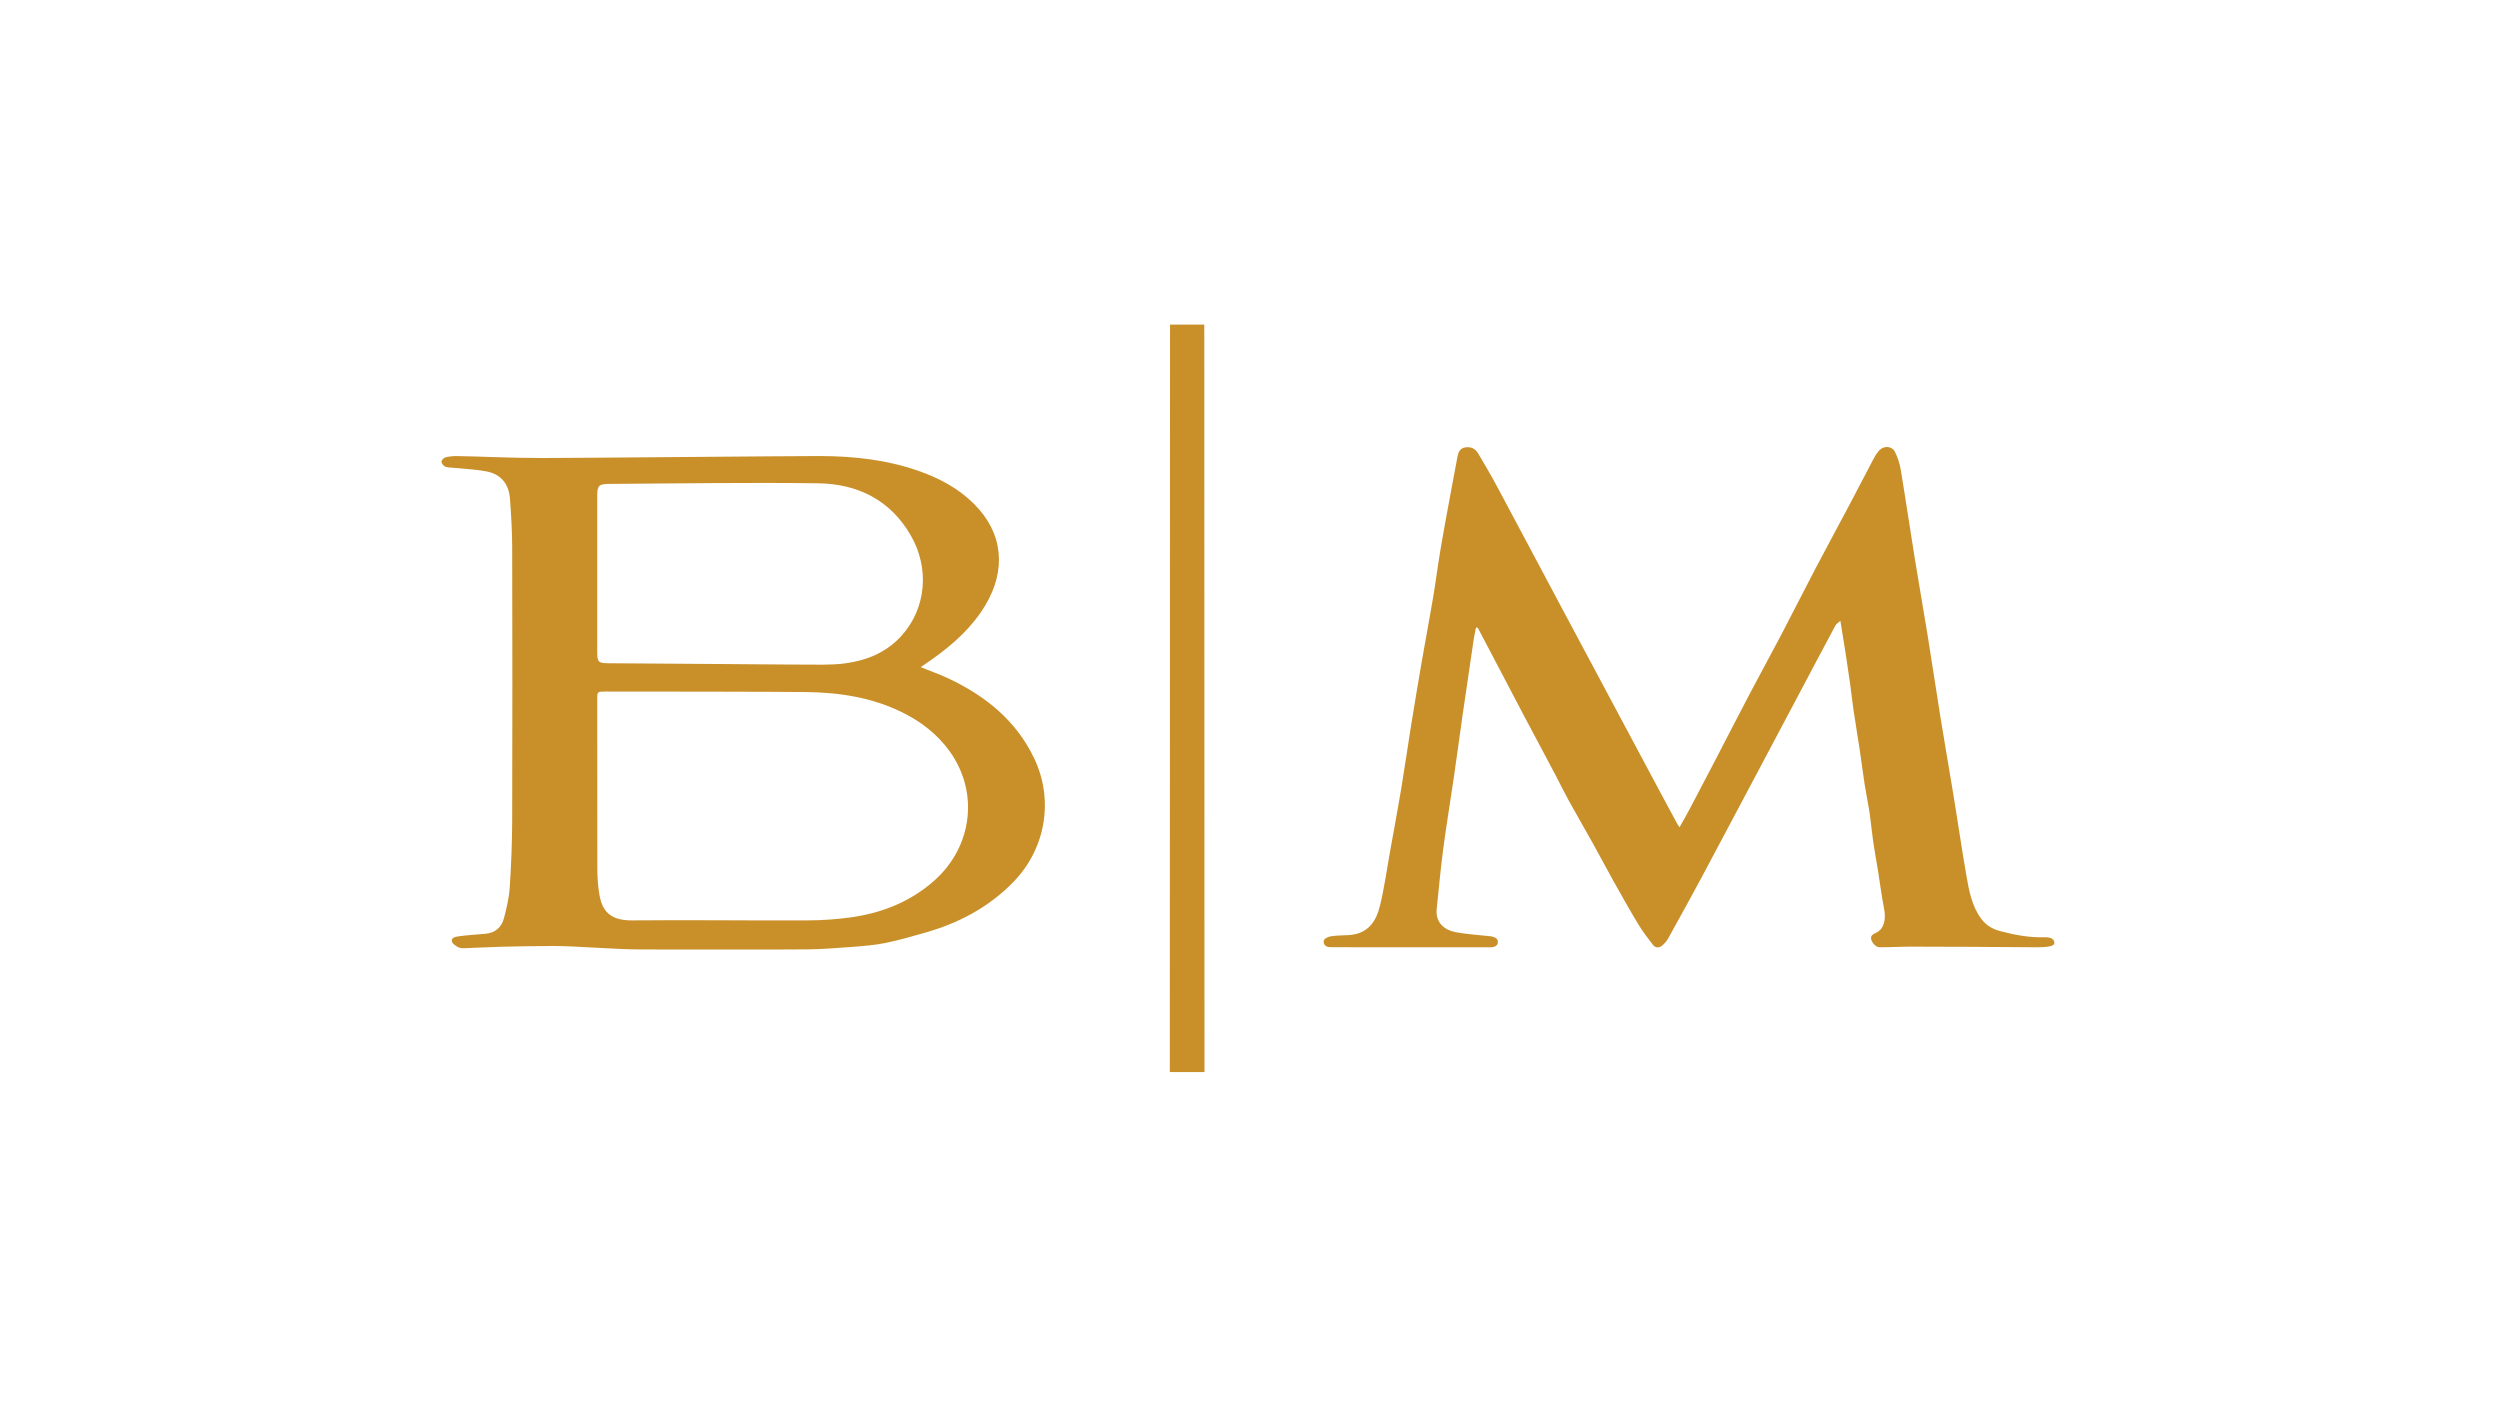
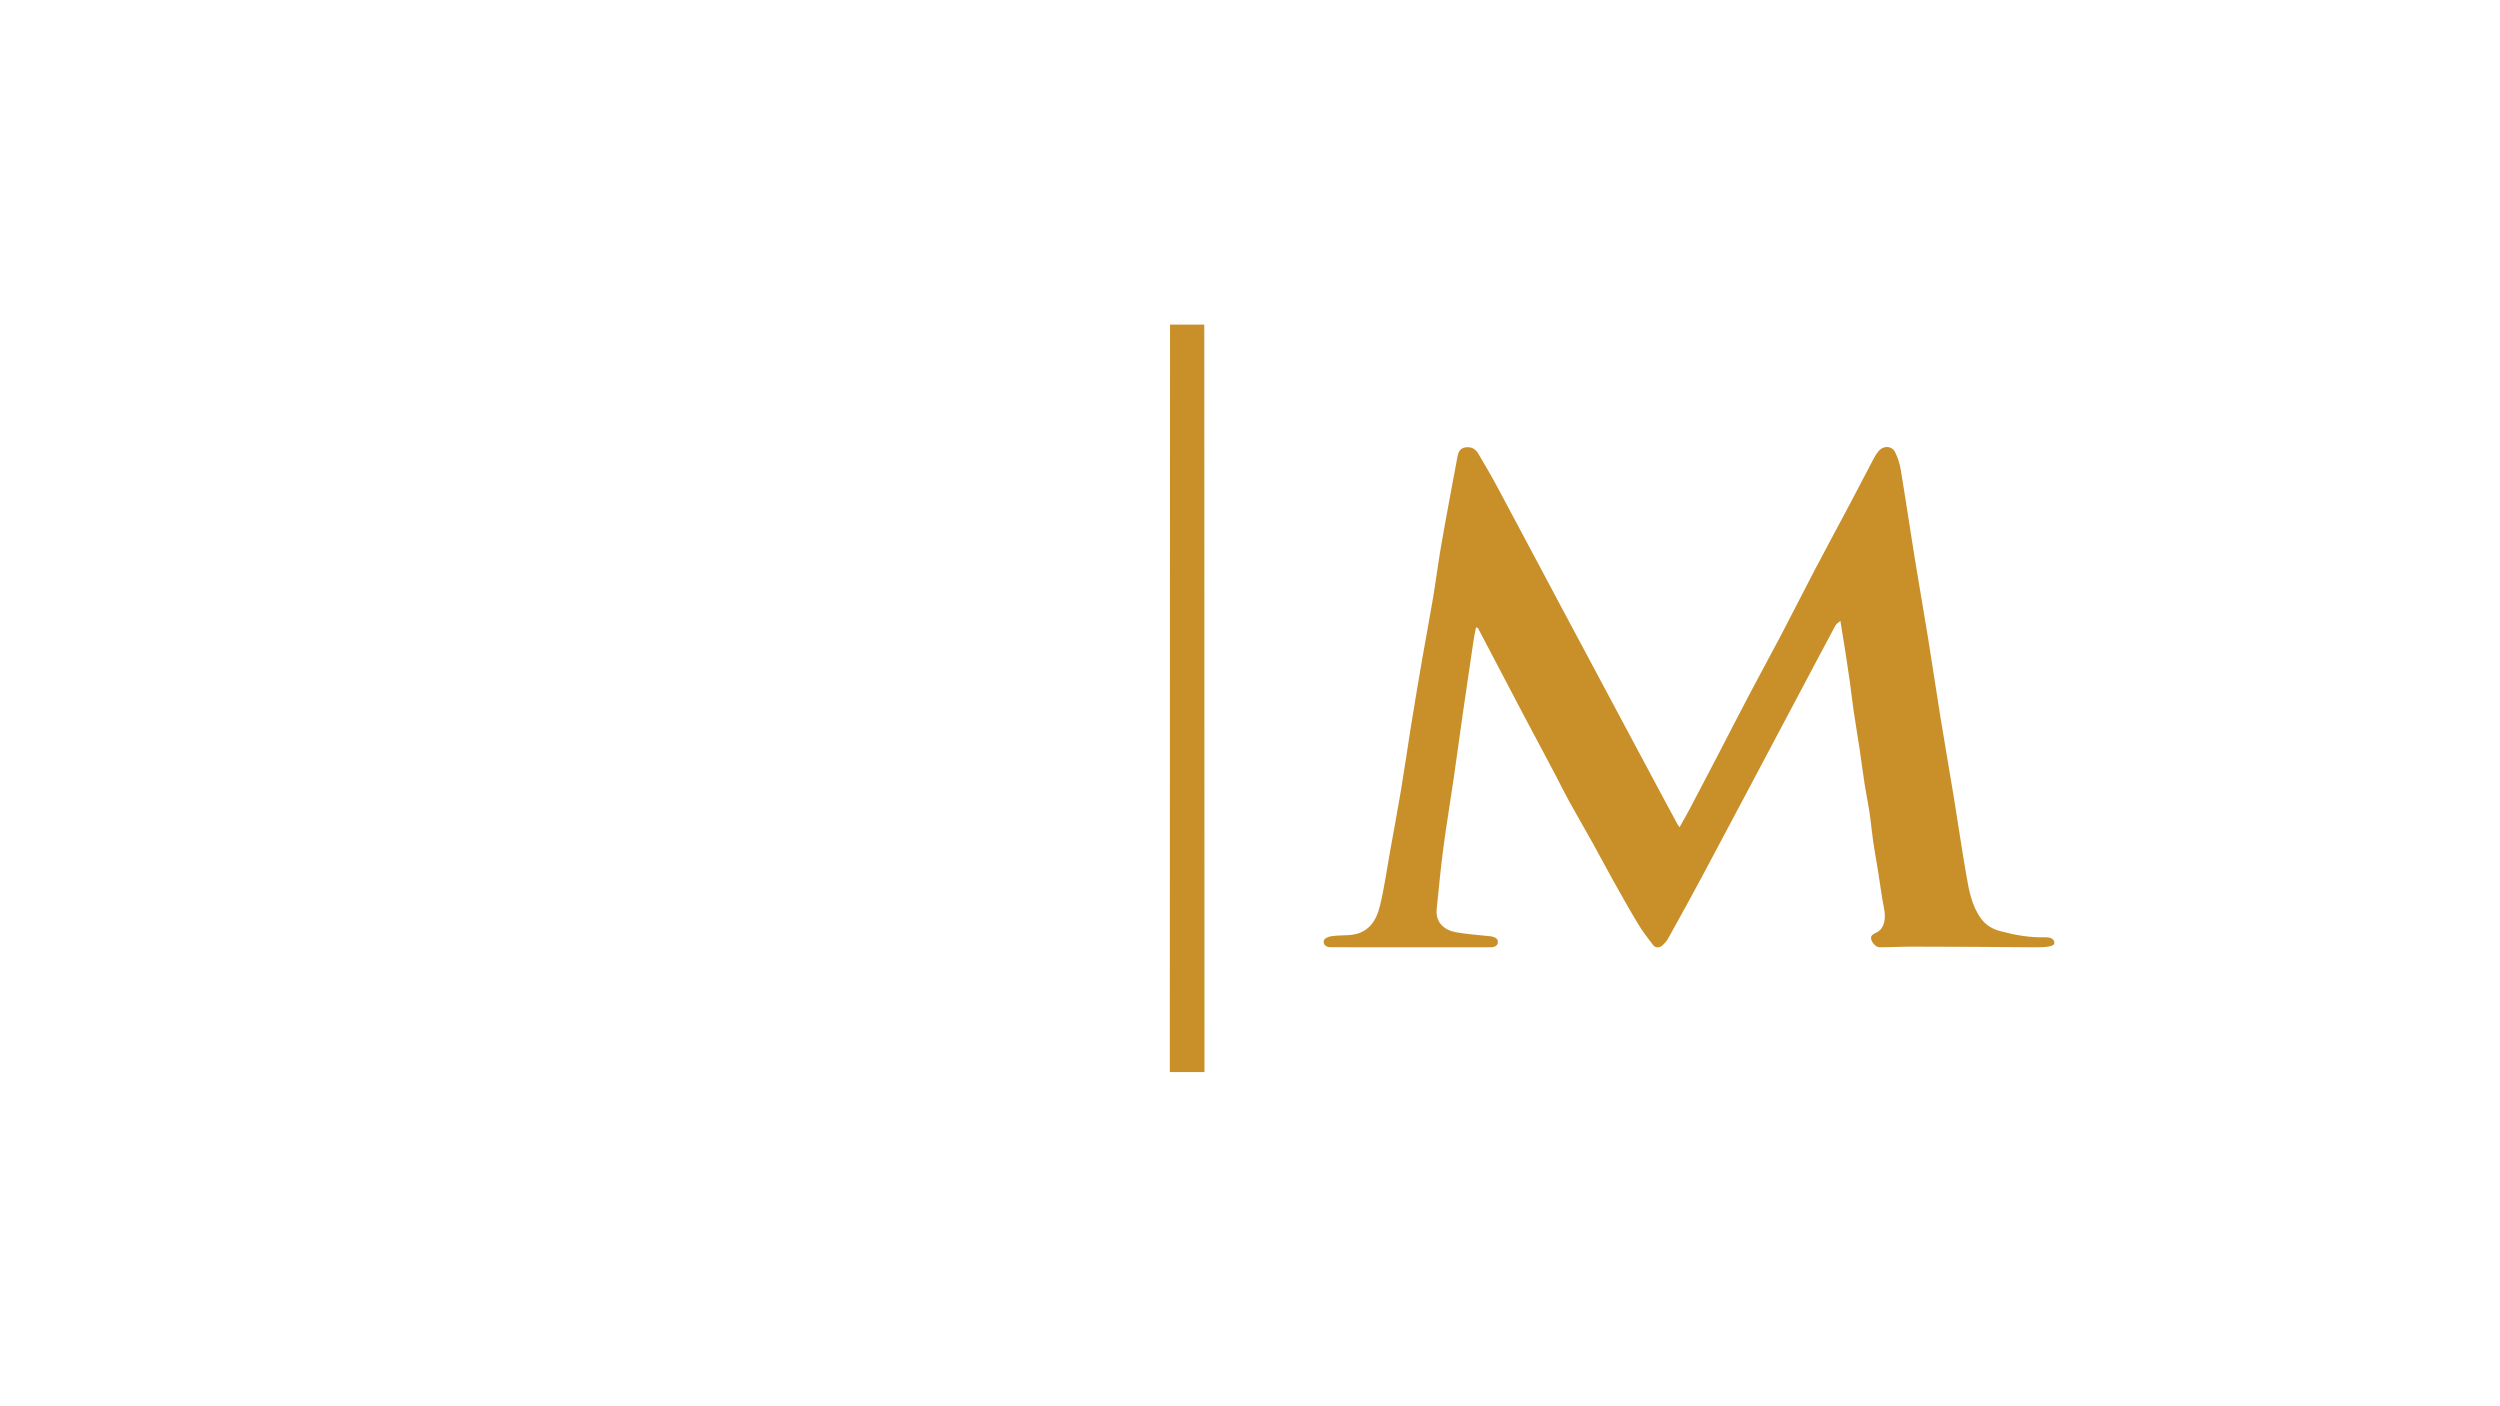
<svg xmlns="http://www.w3.org/2000/svg" id="Layer_1" data-name="Layer 1" version="1.1" viewBox="0 0 1920 1080">
  <defs>
    <style>
      .cls-1 {
        fill: #c9902a;
        stroke-width: 0px;
      }
    </style>
  </defs>
  <path class="cls-1" d="M1113.77,727.51c-22.36,0-44.72,0-67.09,0l-25.43-.09c-3.23-.13-5.35-2.34-4.46-5.29.45-1.48,3.44-2.78,5.45-3.08,4.31-.66,8.73-.64,13.11-.86,15.01-.74,21.45-10.15,24.47-22.59,3.33-13.72,5.25-27.78,7.75-41.7,2.88-16.03,5.88-32.04,8.56-48.1,2.68-16.05,4.93-32.18,7.52-48.25,2.73-16.94,5.57-33.87,8.49-50.78,2.74-15.85,5.77-31.64,8.43-47.5,2.07-12.32,3.62-24.73,5.69-37.05,2.37-14.1,5.03-28.14,7.6-42.2,1.8-9.84,3.63-19.68,5.52-29.51.64-3.34,1.96-6.23,5.87-6.89,4.4-.74,7.79.91,9.98,4.63,4.98,8.46,9.99,16.92,14.62,25.57,16.81,31.37,33.45,62.83,50.21,94.23,25.28,47.36,50.59,94.71,75.9,142.05,4.05,7.57,8.12,15.13,12.21,22.68.42.78,1.01,1.47,1.74,2.52,2.8-5.02,5.5-9.67,8.01-14.42,6.73-12.73,13.39-25.5,20.04-38.28,8.58-16.49,17.04-33.05,25.69-49.5,7.93-15.07,16.16-29.98,24.07-45.06,8.71-16.6,17.11-33.36,25.82-49.96,8.77-16.73,17.79-33.33,26.64-50.02,6.45-12.18,12.76-24.43,19.21-36.61,1-1.9,2.25-3.72,3.67-5.34,3.49-3.97,9.82-3.8,12.25.9,2.24,4.32,3.72,9.25,4.52,14.07,3.76,22.58,7.08,45.23,10.73,67.83,3.25,20.13,6.81,40.21,10.07,60.35,3.35,20.75,6.4,41.55,9.76,62.3,3.25,20.13,6.79,40.22,10.08,60.34,3.31,20.28,6.25,40.63,9.78,60.88,2,11.46,4.08,23.01,11.28,32.79,3.71,5.03,8.67,7.94,14.54,9.5,11.35,3.03,22.83,5.17,34.66,4.74,4.02,0,7.04,1.2,7.04,4.51s-10.45,3.18-15.07,3.18c-12.99-.23-85.35-.46-94.73-.46-8.31,0-16.1.46-24.43.46-2.86,0-5.83-3.3-6.51-6.3-.69-3.05,2.31-4.11,4.45-5.2,5.33-2.72,7.12-9.85,5.51-18.01-1.86-9.41-3.03-18.95-4.56-28.43-1.23-7.67-2.67-15.32-3.79-23-1.08-7.4-1.71-14.86-2.81-22.25-1.1-7.38-2.66-14.7-3.81-22.07-1.38-8.89-2.47-17.82-3.81-26.72-1.49-9.95-3.2-19.86-4.66-29.81-1.07-7.25-1.83-14.55-2.84-21.81-.98-7.12-2.06-14.24-3.16-21.34-1.27-8.14-2.61-16.26-4.14-25.75-1.56,1.43-3.11,2.28-3.81,3.59-8.93,16.63-17.73,33.32-26.57,49.99-25.23,47.55-50.42,95.11-75.74,142.61-8.59,16.11-17.47,32.05-26.31,48.02-.97,1.74-2.37,3.33-3.85,4.69-2.52,2.31-5.47,2.79-7.73-.14-3.95-5.12-7.92-10.28-11.25-15.81-6.62-10.97-12.88-22.15-19.14-33.33-5.29-9.44-10.29-19.03-15.55-28.48-6.16-11.07-12.55-22.02-18.67-33.11-3.66-6.64-6.94-13.49-10.49-20.2-8.26-15.61-16.59-31.17-24.85-46.78-6.59-12.46-13.1-24.95-19.65-37.43-4.95-9.44-9.91-18.87-14.87-28.3-.46-.06-.93-.12-1.39-.17-.62,3.26-1.35,6.5-1.84,9.77-2.82,18.95-5.62,37.9-8.35,56.86-2.33,16.2-4.47,32.43-6.83,48.62-2.67,18.35-5.73,36.64-8.16,55.02-2.02,15.3-3.39,30.69-4.99,46.04-1.02,9.78,5.43,15.89,14.5,17.63,8.25,1.58,16.72,2.03,25.09,2.98,4.84.28,6.85,1.86,7.24,3.42.83,3.31-1.55,5.22-5.34,5.2-10.36,0-20.72.01-31.08.02Z" />
-   <path class="cls-1" d="M630.29,350.23c25.44.13,50.5,2.87,74.68,11.25,16.12,5.59,30.95,13.43,43.18,25.62,22.42,22.36,24.7,50.64,8.73,77.5-10.2,17.14-24.73,30.15-40.81,41.59-2.75,1.95-5.55,3.83-8.96,6.18,7.43,3.01,14.4,5.46,21.06,8.58,28.51,13.38,52.04,32.2,65.99,61.27,15.43,32.16,8.93,69.7-15.94,95.21-18.69,19.18-41.34,31.22-66.74,38.57-10.5,3.04-21.04,6.08-31.74,8.25-8.43,1.71-17.12,2.33-25.72,3-11.32.88-22.67,1.72-34.01,1.88-18.9.27-109.89.03-125.4.08-21.92.07-51.38-2.69-69.7-2.69-13.54,0-32.79.43-40.01.59-9.53.22-19.06.85-28.59,1.13-1.77.05-3.87-.26-5.25-1.22-1.67-1.16-4.13-2.38-4.06-4.85s3.71-2.86,5.73-3.14c6.67-.92,13.42-1.28,20.14-1.89,7.49-.68,12.33-4.98,14.16-11.92,2.03-7.7,3.91-15.59,4.43-23.49,1.14-17.23,1.85-34.52,1.9-51.79.2-69.92.17-139.85,0-209.77-.03-12.39-.8-24.8-1.71-37.16-.82-11.06-6.68-18.7-17.77-20.91-7.8-1.55-15.85-1.85-23.79-2.7-2.65-.28-5.43-.12-7.91-.92-1.39-.45-2.98-2.37-3.16-3.8-.13-1.04,1.7-3.05,2.99-3.4,2.84-.77,5.89-1.06,8.84-1.02,18.87.26,39.09,1.49,66.38,1.49s197.83-1.6,213.07-1.52ZM464.56,531.12c-5.7,0-5.89.17-5.89,5.77,0,42.89-.02,85.77.07,128.66.01,5.95.26,11.95,1.03,17.85,1.66,12.74,5.46,23.67,25.62,23.46,44.96-.47,89.94.22,134.9,0,10.97-.05,22.03-.78,32.88-2.29,24.11-3.35,46.07-11.96,64.54-28.44,29.24-26.1,34.22-67.82,11.59-99.19-9.49-13.15-21.97-22.75-36.44-29.88-23.2-11.43-48.07-15.24-73.58-15.56-23.11-.29-126.26-.39-154.72-.38ZM631.91,510.47c5.8-.06,11.65-.25,17.39-1.03,16.83-2.3,31.89-8.61,43.38-21.53,18.55-20.86,21.37-51.16,6.96-76.4-15.66-27.43-40.82-39.9-71.19-40.33-53.29-.75-106.61.14-159.92.45-9.02.05-9.87,1.15-9.87,10.21,0,39.6,0,79.19,0,118.79,0,7.73.84,8.72,8.6,8.74,28.78.06,151.6,1.22,164.65,1.09Z" />
  <path class="cls-1" d="M898.58,249.27c8.77,0,17.55,0,26.32.01.05,1.88.15,571.74.15,574.09h-26.64c0-1.66.11-572.7.17-574.11Z" />
</svg>